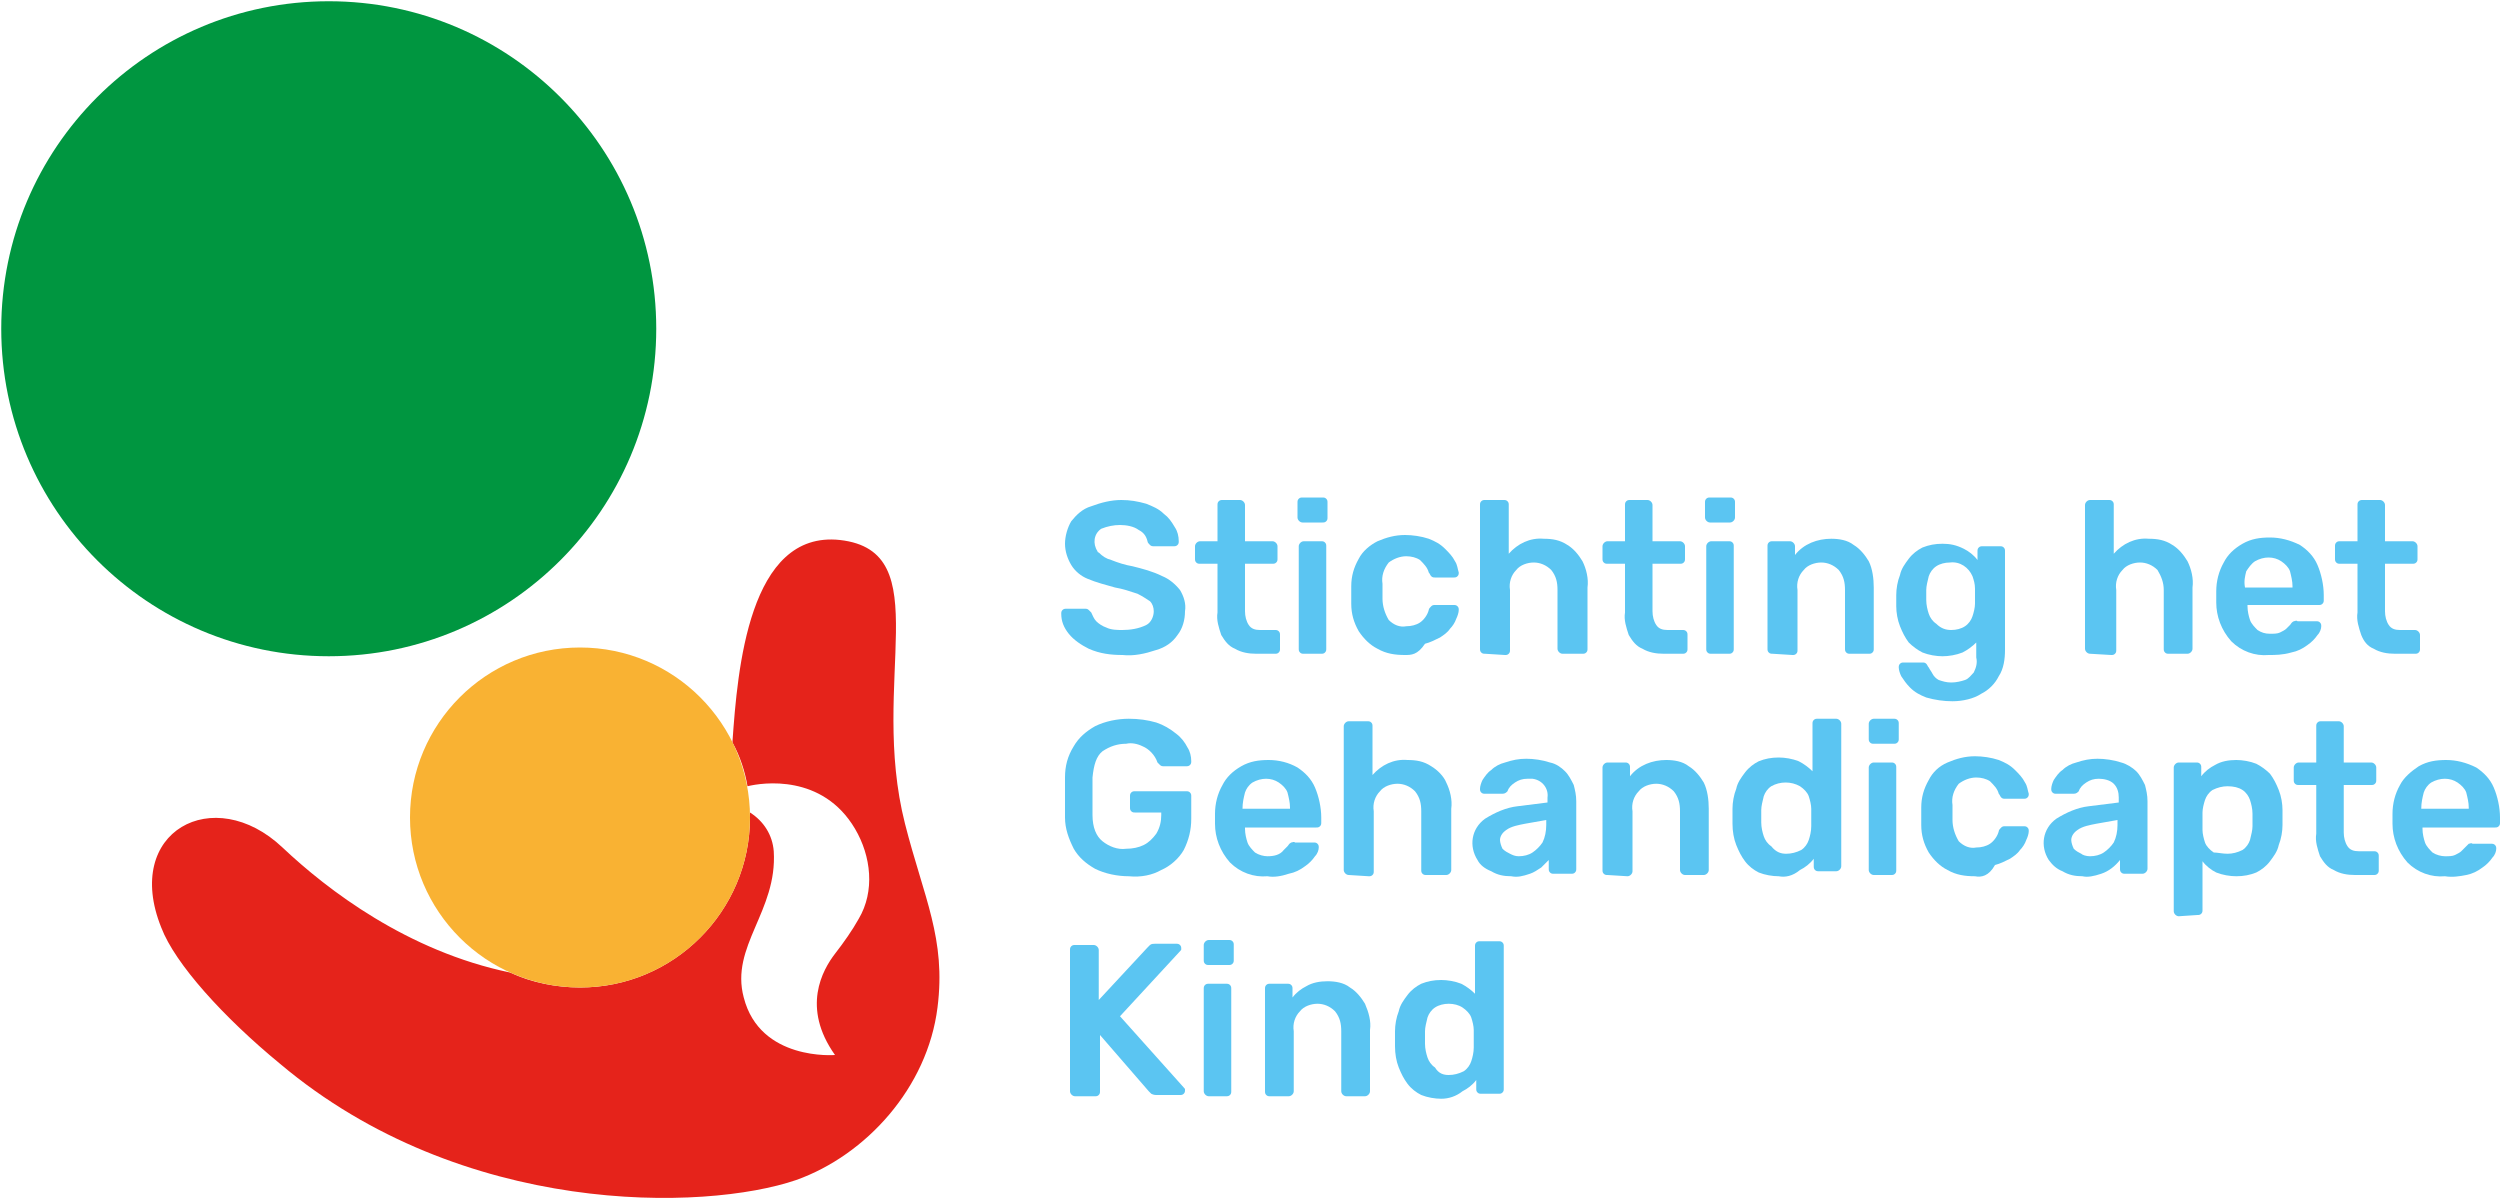
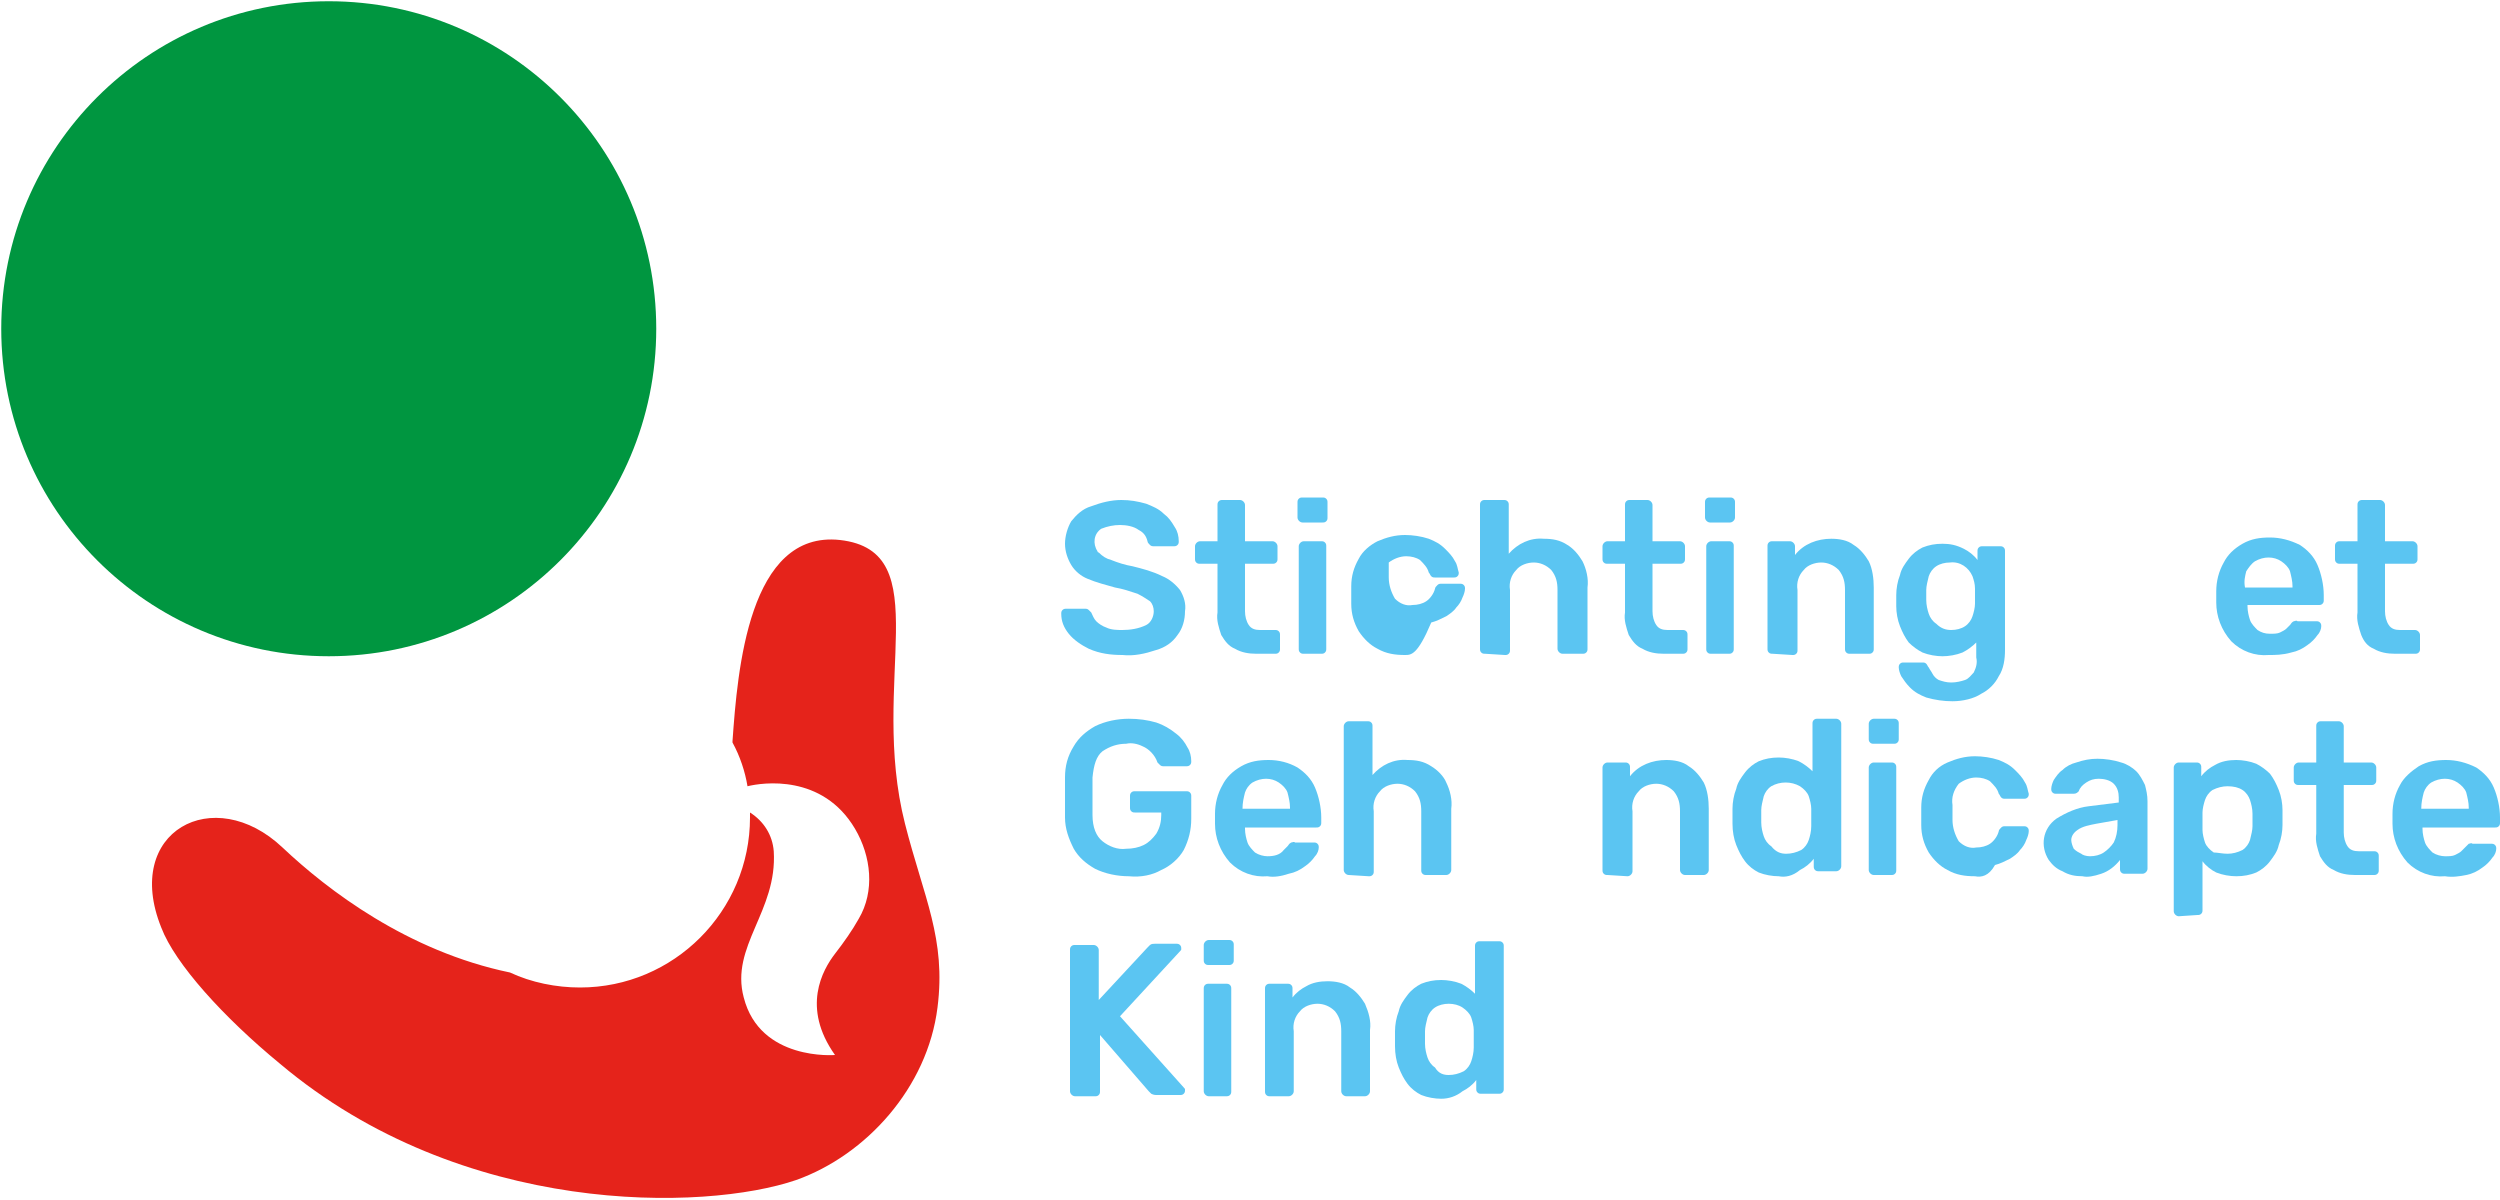
<svg xmlns="http://www.w3.org/2000/svg" version="1.1" id="Layer_1" x="0px" y="0px" viewBox="0 0 200 96" style="enable-background:new 0 0 200 96;" xml:space="preserve">
  <style type="text/css">
	.st0{fill:#009640;}
	.st1{fill:#E5231B;}
	.st2{fill:#F9B233;}
	.st3{fill:#5BC5F2;}
</style>
  <g>
    <circle class="st0" cx="26.3" cy="26.3" r="26.2" />
    <path class="st1" d="M72.4,65.9c-2.9-11.4,2.7-21.8-5.2-22.7c-7.3-0.8-8.2,10.4-8.6,16.1l0,0.1c0.6,1.1,1,2.3,1.2,3.5l0,0   c1.2-0.3,6-1,8.6,3.4c1.3,2.2,1.6,5,0.3,7.2c-0.5,0.9-1.2,1.9-1.9,2.8c-1,1.3-2.7,4.3,0,8.1c0,0-6,0.5-7.3-4.6   c-1.1-4.1,2.7-6.9,2.4-11.7c-0.1-1.3-0.8-2.4-1.9-3.1c0,0.1,0,0.2,0,0.3c0,0.1,0,0.1,0,0.1l0,0C60,72.9,53.9,79,46.4,79   c-1.9,0-3.9-0.4-5.6-1.2c-8.2-1.7-14.6-6.6-18.2-10c-5.5-5.2-12.8-1.3-9.7,6.4c1.1,2.9,5,7.2,9.5,10.9C37,97.4,56.4,96.9,63.7,94.4   c5.6-2,10.5-7.4,11.3-13.8C75.7,75.1,73.9,71.8,72.4,65.9z" />
-     <circle class="st2" cx="46.4" cy="65.4" r="13.6" />
    <path class="st3" d="M89.8,52.4c-0.9,0-1.8-0.1-2.7-0.5c-0.6-0.3-1.2-0.7-1.6-1.2c-0.4-0.5-0.6-1-0.6-1.6c0-0.1,0-0.2,0.1-0.3   c0.1-0.1,0.2-0.1,0.3-0.1h1.5c0.1,0,0.2,0,0.3,0.1c0.1,0.1,0.1,0.1,0.2,0.2c0.1,0.2,0.2,0.5,0.4,0.7c0.2,0.2,0.5,0.4,0.8,0.5   c0.4,0.2,0.9,0.2,1.3,0.2c0.6,0,1.3-0.1,1.9-0.4c0.4-0.2,0.6-0.7,0.6-1.1c0-0.3-0.1-0.6-0.3-0.8c-0.3-0.2-0.6-0.4-1-0.6   c-0.6-0.2-1.2-0.4-1.8-0.5c-0.7-0.2-1.5-0.4-2.2-0.7c-0.5-0.2-1-0.6-1.3-1.1c-0.3-0.5-0.5-1.1-0.5-1.7c0-0.6,0.2-1.3,0.5-1.8   c0.4-0.5,0.9-1,1.6-1.2c0.8-0.3,1.6-0.5,2.4-0.5c0.7,0,1.3,0.1,2,0.3c0.5,0.2,1,0.4,1.4,0.8c0.4,0.3,0.6,0.6,0.9,1.1   c0.2,0.3,0.3,0.7,0.3,1.1c0,0.1,0,0.2-0.1,0.3c-0.1,0.1-0.2,0.1-0.3,0.1h-1.6c-0.1,0-0.2,0-0.3-0.1c-0.1-0.1-0.2-0.2-0.2-0.3   c-0.1-0.4-0.3-0.7-0.7-0.9c-0.4-0.3-1-0.4-1.5-0.4c-0.5,0-1,0.1-1.5,0.3c-0.6,0.4-0.7,1.2-0.3,1.8c0,0,0,0.1,0.1,0.1   c0.3,0.3,0.6,0.5,1,0.6c0.5,0.2,1.1,0.4,1.7,0.5c0.8,0.2,1.6,0.4,2.4,0.8c0.5,0.2,1,0.6,1.4,1.1c0.3,0.5,0.5,1.1,0.4,1.7   c0,0.7-0.2,1.4-0.6,1.9c-0.4,0.6-1,1-1.7,1.2C91.6,52.3,90.7,52.5,89.8,52.4z" />
    <path class="st3" d="M100.5,52.3c-0.6,0-1.2-0.1-1.7-0.4c-0.5-0.2-0.8-0.6-1.1-1.1c-0.2-0.6-0.4-1.2-0.3-1.8v-3.9H96   c-0.1,0-0.2,0-0.3-0.1c-0.1-0.1-0.1-0.2-0.1-0.3v-1c0-0.2,0.2-0.4,0.4-0.4c0,0,0,0,0,0h1.4v-2.9c0-0.1,0-0.2,0.1-0.3   c0.1-0.1,0.2-0.1,0.3-0.1h1.4c0.2,0,0.4,0.2,0.4,0.4c0,0,0,0,0,0v2.9h2.2c0.2,0,0.4,0.2,0.4,0.4c0,0,0,0,0,0v1c0,0.1,0,0.2-0.1,0.3   c-0.1,0.1-0.2,0.1-0.3,0.1h-2.2v3.8c0,0.4,0.1,0.8,0.3,1.1c0.2,0.3,0.5,0.4,0.9,0.4h1.2c0.1,0,0.2,0,0.3,0.1   c0.1,0.1,0.1,0.2,0.1,0.3v1.1c0,0.1,0,0.2-0.1,0.3c-0.1,0.1-0.2,0.1-0.3,0.1L100.5,52.3z" />
    <path class="st3" d="M104.2,41.8c-0.2,0-0.4-0.2-0.4-0.4v-1.2c0-0.1,0-0.2,0.1-0.3c0.1-0.1,0.2-0.1,0.3-0.1h1.6   c0.1,0,0.2,0,0.3,0.1c0.1,0.1,0.1,0.2,0.1,0.3v1.2c0,0.1,0,0.2-0.1,0.3c-0.1,0.1-0.2,0.1-0.3,0.1H104.2z M104.3,52.3   c-0.1,0-0.2,0-0.3-0.1c-0.1-0.1-0.1-0.2-0.1-0.3v-8.2c0-0.2,0.2-0.4,0.4-0.4h1.4c0.1,0,0.2,0,0.3,0.1c0.1,0.1,0.1,0.2,0.1,0.3v8.2   c0,0.1,0,0.2-0.1,0.3c-0.1,0.1-0.2,0.1-0.3,0.1H104.3z" />
-     <path class="st3" d="M112.4,52.4c-0.8,0-1.5-0.1-2.2-0.5c-0.6-0.3-1.1-0.8-1.5-1.4c-0.4-0.7-0.6-1.4-0.6-2.2c0-0.2,0-0.4,0-0.7   c0-0.3,0-0.5,0-0.7c0-0.8,0.2-1.5,0.6-2.2c0.3-0.6,0.9-1.1,1.5-1.4c0.7-0.3,1.4-0.5,2.2-0.5c0.6,0,1.3,0.1,1.9,0.3   c0.5,0.2,0.9,0.4,1.3,0.8c0.3,0.3,0.6,0.6,0.8,1c0.2,0.3,0.2,0.6,0.3,0.9c0,0.1,0,0.2-0.1,0.3c-0.1,0.1-0.2,0.1-0.3,0.1h-1.5   c-0.1,0-0.2,0-0.3-0.1c-0.1-0.1-0.1-0.2-0.2-0.3c-0.1-0.4-0.4-0.7-0.7-1c-0.3-0.2-0.7-0.3-1.1-0.3c-0.5,0-1,0.2-1.4,0.5   c-0.4,0.5-0.6,1.1-0.5,1.7c0,0.4,0,0.8,0,1.2c0,0.6,0.2,1.2,0.5,1.7c0.4,0.4,0.9,0.6,1.4,0.5c0.4,0,0.8-0.1,1.1-0.3   c0.3-0.2,0.6-0.6,0.7-1c0-0.1,0.1-0.2,0.2-0.3c0.1-0.1,0.2-0.1,0.3-0.1h1.5c0.1,0,0.2,0,0.3,0.1c0.1,0.1,0.1,0.2,0.1,0.3   c0,0.2-0.1,0.5-0.2,0.7c-0.1,0.3-0.3,0.6-0.5,0.8c-0.2,0.3-0.5,0.5-0.8,0.7c-0.4,0.2-0.8,0.4-1.2,0.5   C113.4,52.4,112.9,52.4,112.4,52.4z" />
+     <path class="st3" d="M112.4,52.4c-0.8,0-1.5-0.1-2.2-0.5c-0.6-0.3-1.1-0.8-1.5-1.4c-0.4-0.7-0.6-1.4-0.6-2.2c0-0.2,0-0.4,0-0.7   c0-0.3,0-0.5,0-0.7c0-0.8,0.2-1.5,0.6-2.2c0.3-0.6,0.9-1.1,1.5-1.4c0.7-0.3,1.4-0.5,2.2-0.5c0.6,0,1.3,0.1,1.9,0.3   c0.5,0.2,0.9,0.4,1.3,0.8c0.3,0.3,0.6,0.6,0.8,1c0.2,0.3,0.2,0.6,0.3,0.9c0,0.1,0,0.2-0.1,0.3c-0.1,0.1-0.2,0.1-0.3,0.1h-1.5   c-0.1,0-0.2,0-0.3-0.1c-0.1-0.1-0.1-0.2-0.2-0.3c-0.1-0.4-0.4-0.7-0.7-1c-0.3-0.2-0.7-0.3-1.1-0.3c-0.5,0-1,0.2-1.4,0.5   c0,0.4,0,0.8,0,1.2c0,0.6,0.2,1.2,0.5,1.7c0.4,0.4,0.9,0.6,1.4,0.5c0.4,0,0.8-0.1,1.1-0.3   c0.3-0.2,0.6-0.6,0.7-1c0-0.1,0.1-0.2,0.2-0.3c0.1-0.1,0.2-0.1,0.3-0.1h1.5c0.1,0,0.2,0,0.3,0.1c0.1,0.1,0.1,0.2,0.1,0.3   c0,0.2-0.1,0.5-0.2,0.7c-0.1,0.3-0.3,0.6-0.5,0.8c-0.2,0.3-0.5,0.5-0.8,0.7c-0.4,0.2-0.8,0.4-1.2,0.5   C113.4,52.4,112.9,52.4,112.4,52.4z" />
    <path class="st3" d="M118.8,52.3c-0.1,0-0.2,0-0.3-0.1c-0.1-0.1-0.1-0.2-0.1-0.3V40.4c0-0.1,0-0.2,0.1-0.3c0.1-0.1,0.2-0.1,0.3-0.1   h1.5c0.1,0,0.2,0,0.3,0.1c0.1,0.1,0.1,0.2,0.1,0.3v3.9c0.7-0.8,1.7-1.3,2.8-1.2c0.7,0,1.3,0.1,1.9,0.5c0.5,0.3,0.9,0.8,1.2,1.3   c0.3,0.6,0.5,1.4,0.4,2.1v4.9c0,0.1,0,0.2-0.1,0.3c-0.1,0.1-0.2,0.1-0.3,0.1H125c-0.2,0-0.4-0.2-0.4-0.4v-4.7   c0-0.6-0.1-1.1-0.5-1.6c-0.4-0.4-0.9-0.6-1.4-0.6c-0.5,0-1.1,0.2-1.4,0.6c-0.4,0.4-0.6,1-0.5,1.6v4.8c0,0.1,0,0.2-0.1,0.3   c-0.1,0.1-0.2,0.1-0.3,0.1L118.8,52.3z" />
    <path class="st3" d="M133.1,52.3c-0.6,0-1.2-0.1-1.7-0.4c-0.5-0.2-0.8-0.6-1.1-1.1c-0.2-0.6-0.4-1.2-0.3-1.8v-3.9h-1.4   c-0.1,0-0.2,0-0.3-0.1c-0.1-0.1-0.1-0.2-0.1-0.3v-1c0-0.2,0.2-0.4,0.4-0.4c0,0,0,0,0,0h1.4v-2.9c0-0.1,0-0.2,0.1-0.3   c0.1-0.1,0.2-0.1,0.3-0.1h1.4c0.2,0,0.4,0.2,0.4,0.4c0,0,0,0,0,0v2.9h2.2c0.2,0,0.4,0.2,0.4,0.4v1c0,0.1,0,0.2-0.1,0.3   c-0.1,0.1-0.2,0.1-0.3,0.1h-2.2v3.8c0,0.4,0.1,0.8,0.3,1.1c0.2,0.3,0.5,0.4,0.9,0.4h1.2c0.1,0,0.2,0,0.3,0.1   c0.1,0.1,0.1,0.2,0.1,0.3v1.1c0,0.1,0,0.2-0.1,0.3c-0.1,0.1-0.2,0.1-0.3,0.1L133.1,52.3z" />
    <path class="st3" d="M136.8,41.8c-0.2,0-0.4-0.2-0.4-0.4c0,0,0,0,0,0v-1.2c0-0.1,0-0.2,0.1-0.3c0.1-0.1,0.2-0.1,0.3-0.1h1.6   c0.1,0,0.2,0,0.3,0.1c0.1,0.1,0.1,0.2,0.1,0.3v1.2c0,0.2-0.2,0.4-0.4,0.4c0,0,0,0,0,0H136.8z M136.9,52.3c-0.1,0-0.2,0-0.3-0.1   c-0.1-0.1-0.1-0.2-0.1-0.3v-8.2c0-0.2,0.2-0.4,0.4-0.4c0,0,0,0,0,0h1.4c0.1,0,0.2,0,0.3,0.1c0.1,0.1,0.1,0.2,0.1,0.3v8.2   c0,0.1,0,0.2-0.1,0.3c-0.1,0.1-0.2,0.1-0.3,0.1H136.9z" />
    <path class="st3" d="M141.8,52.3c-0.1,0-0.2,0-0.3-0.1c-0.1-0.1-0.1-0.2-0.1-0.3v-8.2c0-0.1,0-0.2,0.1-0.3c0.1-0.1,0.2-0.1,0.3-0.1   h1.4c0.2,0,0.4,0.2,0.4,0.4c0,0,0,0,0,0v0.7c0.7-0.9,1.8-1.3,2.9-1.3c0.6,0,1.3,0.1,1.8,0.5c0.5,0.3,0.9,0.8,1.2,1.3   c0.3,0.6,0.4,1.4,0.4,2.1v4.9c0,0.1,0,0.2-0.1,0.3c-0.1,0.1-0.2,0.1-0.3,0.1H148c-0.1,0-0.2,0-0.3-0.1c-0.1-0.1-0.1-0.2-0.1-0.3   v-4.7c0-0.6-0.1-1.1-0.5-1.6c-0.4-0.4-0.9-0.6-1.4-0.6c-0.5,0-1.1,0.2-1.4,0.6c-0.4,0.4-0.6,1-0.5,1.6v4.8c0,0.1,0,0.2-0.1,0.3   c-0.1,0.1-0.2,0.1-0.3,0.1L141.8,52.3z" />
    <path class="st3" d="M156.2,56.1c-0.7,0-1.4-0.1-2.1-0.3c-0.5-0.2-0.9-0.4-1.3-0.8c-0.3-0.3-0.5-0.6-0.7-0.9   c-0.1-0.2-0.2-0.5-0.2-0.7c0-0.1,0-0.2,0.1-0.3c0.1-0.1,0.2-0.1,0.3-0.1h1.5c0.1,0,0.2,0,0.3,0.1c0.1,0.1,0.1,0.2,0.2,0.3   c0.1,0.2,0.2,0.3,0.3,0.5c0.1,0.2,0.3,0.4,0.5,0.5c0.3,0.1,0.6,0.2,1,0.2c0.4,0,0.8-0.1,1.1-0.2c0.3-0.1,0.5-0.4,0.7-0.6   c0.2-0.4,0.3-0.8,0.2-1.2v-1.2c-0.3,0.3-0.7,0.6-1.1,0.8c-0.5,0.2-1.1,0.3-1.6,0.3c-0.5,0-1.1-0.1-1.6-0.3   c-0.4-0.2-0.8-0.5-1.1-0.8c-0.3-0.4-0.5-0.8-0.7-1.3c-0.2-0.5-0.3-1.1-0.3-1.6c0-0.3,0-0.6,0-0.9c0-0.5,0.1-1.1,0.3-1.6   c0.1-0.5,0.4-0.9,0.7-1.3c0.3-0.4,0.7-0.7,1.1-0.9c0.5-0.2,1-0.3,1.6-0.3c0.6,0,1.1,0.1,1.7,0.4c0.4,0.2,0.8,0.5,1.1,0.9v-0.7   c0-0.1,0-0.2,0.1-0.3c0.1-0.1,0.2-0.1,0.3-0.1h1.4c0.1,0,0.2,0,0.3,0.1c0.1,0.1,0.1,0.2,0.1,0.3V52c0,0.7-0.1,1.5-0.5,2.1   c-0.3,0.6-0.8,1.1-1.4,1.4C157.9,55.9,157,56.1,156.2,56.1z M156.1,50.4c0.4,0,0.8-0.1,1.1-0.3c0.3-0.2,0.5-0.5,0.6-0.8   c0.1-0.3,0.2-0.7,0.2-1c0-0.2,0-0.3,0-0.6c0-0.2,0-0.4,0-0.6c0-0.4-0.1-0.7-0.2-1c-0.3-0.7-1-1.2-1.8-1.1c-0.4,0-0.8,0.1-1.1,0.3   c-0.3,0.2-0.5,0.5-0.6,0.8c-0.1,0.4-0.2,0.8-0.2,1.1c0,0.3,0,0.6,0,0.8c0,0.4,0.1,0.8,0.2,1.1c0.1,0.3,0.3,0.6,0.6,0.8   C155.3,50.3,155.7,50.4,156.1,50.4z" />
-     <path class="st3" d="M167.2,52.3c-0.2,0-0.4-0.2-0.4-0.4V40.4c0-0.2,0.2-0.4,0.4-0.4c0,0,0,0,0,0h1.5c0.1,0,0.2,0,0.3,0.1   c0.1,0.1,0.1,0.2,0.1,0.3v3.9c0.7-0.8,1.7-1.3,2.8-1.2c0.7,0,1.3,0.1,1.9,0.5c0.5,0.3,0.9,0.8,1.2,1.3c0.3,0.6,0.5,1.4,0.4,2.1v4.9   c0,0.2-0.2,0.4-0.4,0.4h-1.5c-0.1,0-0.2,0-0.3-0.1c-0.1-0.1-0.1-0.2-0.1-0.3v-4.7c0-0.6-0.2-1.1-0.5-1.6c-0.4-0.4-0.9-0.6-1.4-0.6   c-0.5,0-1.1,0.2-1.4,0.6c-0.4,0.4-0.6,1-0.5,1.6v4.8c0,0.1,0,0.2-0.1,0.3c-0.1,0.1-0.2,0.1-0.3,0.1L167.2,52.3z" />
    <path class="st3" d="M181.5,52.4c-1.1,0.1-2.2-0.3-3-1.1c-0.8-0.9-1.2-2-1.2-3.1c0-0.2,0-0.3,0-0.5c0-0.1,0-0.3,0-0.4   c0-0.8,0.2-1.6,0.6-2.3c0.3-0.6,0.8-1.1,1.5-1.5c0.7-0.4,1.4-0.5,2.2-0.5c0.8,0,1.6,0.2,2.4,0.6c0.6,0.4,1.1,0.9,1.4,1.6   c0.3,0.7,0.5,1.6,0.5,2.4V48c0,0.1,0,0.2-0.1,0.3c-0.1,0.1-0.2,0.1-0.3,0.1h-5.7v0.1c0,0.4,0.1,0.8,0.2,1.1   c0.1,0.3,0.4,0.6,0.6,0.8c0.3,0.2,0.6,0.3,1,0.3c0.3,0,0.6,0,0.8-0.1c0.2-0.1,0.4-0.2,0.5-0.3c0.1-0.1,0.2-0.2,0.3-0.3   c0.1-0.1,0.1-0.2,0.3-0.3c0.1,0,0.2-0.1,0.3,0h1.5c0.1,0,0.2,0,0.3,0.1c0.1,0.1,0.1,0.2,0.1,0.3c0,0.2-0.1,0.5-0.3,0.7   c-0.2,0.3-0.5,0.6-0.8,0.8c-0.4,0.3-0.8,0.5-1.3,0.6C182.6,52.4,182,52.4,181.5,52.4z M179.6,47h3.8v-0.1c0-0.4-0.1-0.8-0.2-1.2   c-0.1-0.3-0.4-0.6-0.7-0.8c-0.6-0.4-1.4-0.4-2.1,0c-0.3,0.2-0.5,0.5-0.7,0.8C179.6,46.1,179.5,46.5,179.6,47L179.6,47z" />
    <path class="st3" d="M191.6,52.3c-0.6,0-1.2-0.1-1.7-0.4c-0.5-0.2-0.8-0.6-1-1.1c-0.2-0.6-0.4-1.2-0.3-1.8v-3.9h-1.4   c-0.1,0-0.2,0-0.3-0.1c-0.1-0.1-0.1-0.2-0.1-0.3v-1c0-0.1,0-0.2,0.1-0.3c0.1-0.1,0.2-0.1,0.3-0.1h1.4v-2.9c0-0.1,0-0.2,0.1-0.3   c0.1-0.1,0.2-0.1,0.3-0.1h1.4c0.2,0,0.4,0.2,0.4,0.4c0,0,0,0,0,0v2.9h2.2c0.2,0,0.4,0.2,0.4,0.4c0,0,0,0,0,0v1c0,0.1,0,0.2-0.1,0.3   c-0.1,0.1-0.2,0.1-0.3,0.1h-2.2v3.8c0,0.4,0.1,0.8,0.3,1.1c0.2,0.3,0.5,0.4,0.9,0.4h1.2c0.2,0,0.4,0.2,0.4,0.4c0,0,0,0,0,0v1.1   c0,0.1,0,0.2-0.1,0.3c-0.1,0.1-0.2,0.1-0.3,0.1L191.6,52.3z" />
    <path class="st3" d="M90.3,70.1c-0.9,0-1.9-0.2-2.7-0.6c-0.7-0.4-1.3-0.9-1.7-1.6c-0.4-0.8-0.7-1.6-0.7-2.5c0-0.5,0-1,0-1.6   c0-0.6,0-1.1,0-1.6c0-0.9,0.2-1.7,0.7-2.5c0.4-0.7,1-1.2,1.7-1.6c0.8-0.4,1.8-0.6,2.7-0.6c0.8,0,1.5,0.1,2.2,0.3   c0.6,0.2,1.1,0.5,1.6,0.9c0.4,0.3,0.7,0.7,0.9,1.1c0.2,0.3,0.3,0.7,0.3,1.1c0,0.1,0,0.2-0.1,0.3c-0.1,0.1-0.2,0.1-0.3,0.1h-1.8   c-0.1,0-0.2,0-0.3-0.1c-0.1-0.1-0.1-0.1-0.2-0.2c-0.2-0.6-0.7-1.1-1.2-1.3c-0.4-0.2-0.9-0.3-1.3-0.2c-0.7,0-1.3,0.2-1.9,0.6   c-0.5,0.4-0.7,1.1-0.8,2.1c0,1,0,2,0,3c0,1,0.3,1.7,0.8,2.1c0.5,0.4,1.2,0.7,1.9,0.6c0.5,0,1-0.1,1.4-0.3c0.4-0.2,0.7-0.5,1-0.9   c0.3-0.5,0.4-1,0.4-1.5V65h-2.1c-0.1,0-0.2,0-0.3-0.1c-0.1-0.1-0.1-0.2-0.1-0.3v-0.9c0-0.1,0-0.2,0.1-0.3c0.1-0.1,0.2-0.1,0.3-0.1   h4.1c0.1,0,0.2,0,0.3,0.1c0.1,0.1,0.1,0.2,0.1,0.3v1.8c0,0.9-0.2,1.7-0.6,2.5c-0.4,0.7-1.1,1.3-1.8,1.6   C92.2,70,91.3,70.2,90.3,70.1z" />
    <path class="st3" d="M101.4,70.1c-1.1,0.1-2.2-0.3-3-1.1c-0.8-0.9-1.2-2-1.2-3.1c0-0.1,0-0.3,0-0.4s0-0.3,0-0.4   c0-0.8,0.2-1.6,0.6-2.3c0.3-0.6,0.8-1.1,1.5-1.5c0.7-0.4,1.4-0.5,2.2-0.5c0.8,0,1.6,0.2,2.3,0.6c0.6,0.4,1.1,0.9,1.4,1.6   c0.3,0.7,0.5,1.6,0.5,2.4v0.4c0,0.1,0,0.2-0.1,0.3c-0.1,0.1-0.2,0.1-0.3,0.1h-5.7v0.1c0,0.4,0.1,0.8,0.2,1.1   c0.1,0.3,0.4,0.6,0.6,0.8c0.3,0.2,0.7,0.3,1,0.3c0.5,0,1-0.1,1.3-0.5c0.1-0.1,0.2-0.2,0.3-0.3c0.1-0.1,0.1-0.2,0.3-0.3   c0.1,0,0.2-0.1,0.3,0h1.5c0.1,0,0.2,0,0.3,0.1c0.1,0.1,0.1,0.2,0.1,0.3c0,0.2-0.1,0.5-0.3,0.7c-0.2,0.3-0.5,0.6-0.8,0.8   c-0.4,0.3-0.8,0.5-1.3,0.6C102.5,70.1,101.9,70.2,101.4,70.1z M99.4,64.7h3.8v-0.1c0-0.4-0.1-0.8-0.2-1.2c-0.1-0.3-0.4-0.6-0.7-0.8   c-0.6-0.4-1.4-0.4-2.1,0c-0.3,0.2-0.5,0.5-0.6,0.8C99.5,63.8,99.4,64.2,99.4,64.7L99.4,64.7z" />
    <path class="st3" d="M107.9,70c-0.2,0-0.4-0.2-0.4-0.4V58.1c0-0.2,0.2-0.4,0.4-0.4c0,0,0,0,0,0h1.5c0.1,0,0.2,0,0.3,0.1   c0.1,0.1,0.1,0.2,0.1,0.3V62c0.7-0.8,1.7-1.3,2.8-1.2c0.7,0,1.3,0.1,1.9,0.5c0.5,0.3,1,0.8,1.2,1.3c0.3,0.6,0.5,1.4,0.4,2.1v4.9   c0,0.2-0.2,0.4-0.4,0.4h-1.6c-0.1,0-0.2,0-0.3-0.1c-0.1-0.1-0.1-0.2-0.1-0.3v-4.7c0-0.6-0.1-1.1-0.5-1.6c-0.4-0.4-0.9-0.6-1.4-0.6   c-0.5,0-1.1,0.2-1.4,0.6c-0.4,0.4-0.6,1-0.5,1.6v4.8c0,0.1,0,0.2-0.1,0.3c-0.1,0.1-0.2,0.1-0.3,0.1L107.9,70z" />
-     <path class="st3" d="M120.9,70.1c-0.6,0-1.1-0.1-1.6-0.4c-0.5-0.2-0.9-0.5-1.1-0.9c-0.7-1.1-0.5-2.5,0.6-3.3c0.8-0.5,1.7-0.9,2.6-1   l2.4-0.3v-0.4c0.1-0.7-0.4-1.4-1.2-1.5c-0.1,0-0.3,0-0.4,0c-0.4,0-0.7,0.1-1,0.3c-0.3,0.2-0.5,0.4-0.6,0.7   c-0.1,0.1-0.2,0.2-0.4,0.2h-1.4c-0.1,0-0.2,0-0.3-0.1c-0.1-0.1-0.1-0.2-0.1-0.3c0-0.2,0.1-0.5,0.2-0.7c0.2-0.3,0.4-0.6,0.7-0.8   c0.3-0.3,0.7-0.5,1.1-0.6c0.6-0.2,1.1-0.3,1.7-0.3c0.6,0,1.3,0.1,1.9,0.3c0.5,0.1,0.9,0.4,1.2,0.7c0.3,0.3,0.5,0.7,0.7,1.1   c0.1,0.4,0.2,0.8,0.2,1.3v5.4c0,0.1,0,0.2-0.1,0.3c-0.1,0.1-0.2,0.1-0.3,0.1h-1.4c-0.1,0-0.2,0-0.3-0.1c-0.1-0.1-0.1-0.2-0.1-0.3   v-0.7c-0.2,0.2-0.4,0.4-0.6,0.6c-0.3,0.2-0.6,0.4-0.9,0.5C121.8,70.1,121.4,70.2,120.9,70.1z M121.5,68.5c0.4,0,0.8-0.1,1.1-0.3   c0.3-0.2,0.6-0.5,0.8-0.8c0.2-0.4,0.3-0.9,0.3-1.4v-0.4l-1.7,0.3c-0.5,0.1-1.1,0.2-1.5,0.5c-0.3,0.2-0.5,0.5-0.5,0.8   c0,0.2,0.1,0.5,0.2,0.7c0.2,0.2,0.4,0.3,0.6,0.4C121,68.4,121.2,68.5,121.5,68.5L121.5,68.5z" />
    <path class="st3" d="M128.6,70c-0.1,0-0.2,0-0.3-0.1c-0.1-0.1-0.1-0.2-0.1-0.3v-8.2c0-0.2,0.2-0.4,0.4-0.4h1.4c0.1,0,0.2,0,0.3,0.1   c0.1,0.1,0.1,0.2,0.1,0.3v0.7c0.7-0.9,1.8-1.3,2.9-1.3c0.6,0,1.3,0.1,1.8,0.5c0.5,0.3,0.9,0.8,1.2,1.3c0.3,0.6,0.4,1.4,0.4,2.1v4.9   c0,0.2-0.2,0.4-0.4,0.4l0,0h-1.5c-0.2,0-0.4-0.2-0.4-0.4c0,0,0,0,0,0v-4.7c0-0.6-0.1-1.1-0.5-1.6c-0.4-0.4-0.9-0.6-1.4-0.6   c-0.5,0-1.1,0.2-1.4,0.6c-0.4,0.4-0.6,1-0.5,1.6v4.8c0,0.2-0.2,0.4-0.4,0.4l0,0L128.6,70z" />
    <path class="st3" d="M142.3,70.1c-0.5,0-1.1-0.1-1.6-0.3c-0.4-0.2-0.8-0.5-1.1-0.9c-0.3-0.4-0.5-0.8-0.7-1.3   c-0.2-0.5-0.3-1.1-0.3-1.7c0-0.2,0-0.4,0-0.6c0-0.2,0-0.4,0-0.6c0-0.5,0.1-1.1,0.3-1.6c0.1-0.5,0.4-0.9,0.7-1.3   c0.3-0.4,0.7-0.7,1.1-0.9c0.5-0.2,1-0.3,1.6-0.3c0.5,0,1.1,0.1,1.6,0.3c0.4,0.2,0.8,0.5,1.1,0.8v-3.8c0-0.1,0-0.2,0.1-0.3   c0.1-0.1,0.2-0.1,0.3-0.1h1.5c0.2,0,0.4,0.2,0.4,0.4c0,0,0,0,0,0v11.4c0,0.2-0.2,0.4-0.4,0.4c0,0,0,0,0,0h-1.4   c-0.1,0-0.2,0-0.3-0.1c-0.1-0.1-0.1-0.2-0.1-0.3v-0.6c-0.3,0.4-0.7,0.7-1.1,0.9C143.4,70.1,142.8,70.2,142.3,70.1z M142.9,68.3   c0.4,0,0.8-0.1,1.2-0.3c0.3-0.2,0.5-0.5,0.6-0.8c0.1-0.3,0.2-0.7,0.2-1.1c0-0.2,0-0.4,0-0.7c0-0.2,0-0.5,0-0.7c0-0.3-0.1-0.7-0.2-1   c-0.1-0.3-0.4-0.6-0.7-0.8c-0.7-0.4-1.6-0.4-2.3,0c-0.3,0.2-0.5,0.5-0.6,0.8c-0.1,0.4-0.2,0.8-0.2,1.1c0,0.3,0,0.7,0,1   c0,0.4,0.1,0.8,0.2,1.1c0.1,0.3,0.3,0.6,0.6,0.8C142.1,68.2,142.5,68.3,142.9,68.3L142.9,68.3z" />
    <path class="st3" d="M149.9,59.5c-0.1,0-0.2,0-0.3-0.1c-0.1-0.1-0.1-0.2-0.1-0.3v-1.2c0-0.2,0.2-0.4,0.4-0.4l0,0h1.6   c0.1,0,0.2,0,0.3,0.1c0.1,0.1,0.1,0.2,0.1,0.3v1.2c0,0.1,0,0.2-0.1,0.3c-0.1,0.1-0.2,0.1-0.3,0.1H149.9z M149.9,70   c-0.2,0-0.4-0.2-0.4-0.4v0v-8.2c0-0.2,0.2-0.4,0.4-0.4l0,0h1.4c0.1,0,0.2,0,0.3,0.1c0.1,0.1,0.1,0.2,0.1,0.3v8.2   c0,0.1,0,0.2-0.1,0.3c-0.1,0.1-0.2,0.1-0.3,0.1H149.9z" />
    <path class="st3" d="M158,70.1c-0.8,0-1.5-0.1-2.2-0.5c-0.6-0.3-1.1-0.8-1.5-1.4c-0.4-0.7-0.6-1.4-0.6-2.2c0-0.2,0-0.4,0-0.7   s0-0.5,0-0.7c0-0.8,0.2-1.5,0.6-2.2c0.3-0.6,0.8-1.1,1.5-1.4c0.7-0.3,1.4-0.5,2.2-0.5c0.6,0,1.3,0.1,1.9,0.3   c0.5,0.2,0.9,0.4,1.3,0.8c0.3,0.3,0.6,0.6,0.8,1c0.2,0.3,0.2,0.6,0.3,0.9c0,0.1,0,0.2-0.1,0.3c-0.1,0.1-0.2,0.1-0.3,0.1h-1.5   c-0.1,0-0.2,0-0.3-0.1c-0.1-0.1-0.1-0.2-0.2-0.3c-0.1-0.4-0.4-0.7-0.7-1c-0.3-0.2-0.7-0.3-1.1-0.3c-0.5,0-1,0.2-1.4,0.5   c-0.4,0.5-0.6,1.1-0.5,1.7c0,0.4,0,0.8,0,1.2c0,0.6,0.2,1.2,0.5,1.7c0.4,0.4,0.9,0.6,1.4,0.5c0.4,0,0.8-0.1,1.1-0.3   c0.3-0.2,0.6-0.6,0.7-1c0-0.1,0.1-0.2,0.2-0.3c0.1-0.1,0.2-0.1,0.3-0.1h1.5c0.1,0,0.2,0,0.3,0.1c0.1,0.1,0.1,0.2,0.1,0.3   c0,0.2-0.1,0.5-0.2,0.7c-0.1,0.3-0.3,0.6-0.5,0.8c-0.2,0.3-0.5,0.5-0.8,0.7c-0.4,0.2-0.8,0.4-1.2,0.5   C159.1,70.1,158.5,70.2,158,70.1z" />
    <path class="st3" d="M166.6,70.1c-0.6,0-1.1-0.1-1.6-0.4c-0.5-0.2-0.8-0.5-1.1-0.9c-0.7-1.1-0.5-2.5,0.6-3.3c0.8-0.5,1.7-0.9,2.6-1   l2.4-0.3v-0.4c0-0.4-0.1-0.8-0.4-1.1c-0.3-0.3-0.8-0.4-1.2-0.4c-0.4,0-0.7,0.1-1,0.3c-0.3,0.2-0.5,0.4-0.6,0.7   c-0.1,0.1-0.2,0.2-0.4,0.2h-1.4c-0.1,0-0.2,0-0.3-0.1c-0.1-0.1-0.1-0.2-0.1-0.3c0-0.2,0.1-0.5,0.2-0.7c0.2-0.3,0.4-0.6,0.7-0.8   c0.3-0.3,0.7-0.5,1.1-0.6c0.6-0.2,1.1-0.3,1.7-0.3c0.6,0,1.3,0.1,1.9,0.3c0.4,0.1,0.9,0.4,1.2,0.7c0.3,0.3,0.5,0.7,0.7,1.1   c0.1,0.4,0.2,0.8,0.2,1.3v5.4c0,0.2-0.2,0.4-0.4,0.4l0,0h-1.4c-0.1,0-0.2,0-0.3-0.1c-0.1-0.1-0.1-0.2-0.1-0.3v-0.7   c-0.4,0.5-0.9,0.9-1.5,1.1C167.5,70.1,167,70.2,166.6,70.1z M167.2,68.5c0.4,0,0.8-0.1,1.1-0.3c0.3-0.2,0.6-0.5,0.8-0.8   c0.2-0.4,0.3-0.9,0.3-1.4v-0.4l-1.7,0.3c-0.5,0.1-1.1,0.2-1.5,0.5c-0.3,0.2-0.5,0.5-0.5,0.8c0,0.2,0.1,0.5,0.2,0.7   c0.2,0.2,0.4,0.3,0.6,0.4C166.6,68.4,166.9,68.5,167.2,68.5z" />
    <path class="st3" d="M174.3,73.3c-0.2,0-0.4-0.2-0.4-0.4v0V61.4c0-0.2,0.2-0.4,0.4-0.4l0,0h1.4c0.1,0,0.2,0,0.3,0.1   c0.1,0.1,0.1,0.2,0.1,0.3v0.7c0.3-0.4,0.7-0.7,1.1-0.9c0.5-0.3,1.1-0.4,1.7-0.4c0.5,0,1.1,0.1,1.6,0.3c0.4,0.2,0.8,0.5,1.1,0.8   c0.3,0.4,0.5,0.8,0.7,1.3c0.2,0.5,0.3,1.1,0.3,1.6c0,0.2,0,0.4,0,0.6c0,0.2,0,0.4,0,0.6c0,0.5-0.1,1.1-0.3,1.6   c-0.1,0.5-0.4,0.9-0.7,1.3c-0.3,0.4-0.7,0.7-1.1,0.9c-0.5,0.2-1,0.3-1.6,0.3c-0.5,0-1.1-0.1-1.6-0.3c-0.4-0.2-0.8-0.5-1.1-0.9v3.9   c0,0.1,0,0.2-0.1,0.3c-0.1,0.1-0.2,0.1-0.3,0.1L174.3,73.3z M178.2,68.3c0.4,0,0.8-0.1,1.2-0.3c0.3-0.2,0.5-0.5,0.6-0.8   c0.1-0.4,0.2-0.8,0.2-1.1c0-0.3,0-0.7,0-1c0-0.4-0.1-0.8-0.2-1.1c-0.1-0.3-0.3-0.6-0.6-0.8c-0.3-0.2-0.7-0.3-1.2-0.3   c-0.4,0-0.8,0.1-1.2,0.3c-0.3,0.2-0.5,0.5-0.6,0.8c-0.1,0.3-0.2,0.7-0.2,1c0,0.2,0,0.4,0,0.7c0,0.2,0,0.5,0,0.7   c0,0.3,0.1,0.7,0.2,1c0.1,0.3,0.4,0.6,0.7,0.8C177.4,68.2,177.8,68.3,178.2,68.3z" />
    <path class="st3" d="M188.4,70c-0.6,0-1.2-0.1-1.7-0.4c-0.5-0.2-0.8-0.6-1.1-1.1c-0.2-0.6-0.4-1.2-0.3-1.8v-3.9h-1.4   c-0.1,0-0.2,0-0.3-0.1c-0.1-0.1-0.1-0.2-0.1-0.3v-1c0-0.2,0.2-0.4,0.4-0.4c0,0,0,0,0,0h1.4v-2.9c0-0.1,0-0.2,0.1-0.3   c0.1-0.1,0.2-0.1,0.3-0.1h1.4c0.2,0,0.4,0.2,0.4,0.4c0,0,0,0,0,0V61h2.2c0.2,0,0.4,0.2,0.4,0.4c0,0,0,0,0,0v1c0,0.1,0,0.2-0.1,0.3   c-0.1,0.1-0.2,0.1-0.3,0.1h-2.2v3.8c0,0.4,0.1,0.8,0.3,1.1c0.2,0.3,0.5,0.4,0.9,0.4h1.2c0.1,0,0.2,0,0.3,0.1   c0.1,0.1,0.1,0.2,0.1,0.3v1.1c0,0.1,0,0.2-0.1,0.3c-0.1,0.1-0.2,0.1-0.3,0.1L188.4,70z" />
    <path class="st3" d="M195.6,70.1c-1.1,0.1-2.2-0.3-3-1.1c-0.8-0.9-1.2-2-1.2-3.1c0-0.1,0-0.3,0-0.4c0-0.1,0-0.3,0-0.4   c0-0.8,0.2-1.6,0.6-2.3c0.3-0.6,0.9-1.1,1.5-1.5c0.7-0.4,1.4-0.5,2.2-0.5c0.8,0,1.6,0.2,2.4,0.6c0.6,0.4,1.1,0.9,1.4,1.6   c0.3,0.7,0.5,1.6,0.5,2.4v0.4c0,0.1,0,0.2-0.1,0.3c-0.1,0.1-0.2,0.1-0.3,0.1h-5.8v0.1c0,0.4,0.1,0.8,0.2,1.1   c0.1,0.3,0.4,0.6,0.6,0.8c0.3,0.2,0.7,0.3,1,0.3c0.3,0,0.6,0,0.8-0.1c0.2-0.1,0.4-0.2,0.5-0.3c0.1-0.1,0.2-0.2,0.3-0.3   c0.1-0.1,0.2-0.2,0.3-0.3c0.1,0,0.2-0.1,0.3,0h1.5c0.1,0,0.2,0,0.3,0.1c0.1,0.1,0.1,0.2,0.1,0.3c0,0.2-0.1,0.5-0.3,0.7   c-0.2,0.3-0.5,0.6-0.8,0.8c-0.4,0.3-0.8,0.5-1.3,0.6C196.8,70.1,196.2,70.2,195.6,70.1z M193.7,64.7h3.8v-0.1   c0-0.4-0.1-0.8-0.2-1.2c-0.1-0.3-0.4-0.6-0.7-0.8c-0.6-0.4-1.4-0.4-2.1,0c-0.3,0.2-0.5,0.5-0.6,0.8   C193.8,63.8,193.7,64.2,193.7,64.7L193.7,64.7z" />
    <path class="st3" d="M86,87.7c-0.2,0-0.4-0.2-0.4-0.4V76c0-0.1,0-0.2,0.1-0.3c0.1-0.1,0.2-0.1,0.3-0.1h1.5c0.2,0,0.4,0.2,0.4,0.4   c0,0,0,0,0,0v4l3.9-4.2c0.1-0.1,0.1-0.1,0.2-0.2c0.1-0.1,0.3-0.1,0.4-0.1h1.7c0.1,0,0.2,0,0.3,0.1c0.1,0.1,0.1,0.2,0.1,0.3   c0,0.1,0,0.1-0.1,0.2l-4.8,5.2l5.1,5.7c0.1,0.1,0.1,0.1,0.1,0.2c0,0.1,0,0.2-0.1,0.3c-0.1,0.1-0.2,0.1-0.3,0.1h-1.8   c-0.2,0-0.3,0-0.5-0.1c-0.1-0.1-0.1-0.1-0.2-0.2L88,82.8v4.5c0,0.1,0,0.2-0.1,0.3c-0.1,0.1-0.2,0.1-0.3,0.1H86z" />
    <path class="st3" d="M96.7,77.2c-0.1,0-0.2,0-0.3-0.1c-0.1-0.1-0.1-0.2-0.1-0.3v-1.2c0-0.2,0.2-0.4,0.4-0.4c0,0,0,0,0,0h1.6   c0.1,0,0.2,0,0.3,0.1c0.1,0.1,0.1,0.2,0.1,0.3v1.2c0,0.1,0,0.2-0.1,0.3c-0.1,0.1-0.2,0.1-0.3,0.1L96.7,77.2z M96.7,87.7   c-0.2,0-0.4-0.2-0.4-0.4v-8.2c0-0.1,0-0.2,0.1-0.3c0.1-0.1,0.2-0.1,0.3-0.1h1.4c0.1,0,0.2,0,0.3,0.1c0.1,0.1,0.1,0.2,0.1,0.3v8.2   c0,0.1,0,0.2-0.1,0.3c-0.1,0.1-0.2,0.1-0.3,0.1H96.7z" />
    <path class="st3" d="M101.6,87.7c-0.1,0-0.2,0-0.3-0.1c-0.1-0.1-0.1-0.2-0.1-0.3v-8.2c0-0.1,0-0.2,0.1-0.3c0.1-0.1,0.2-0.1,0.3-0.1   h1.4c0.1,0,0.2,0,0.3,0.1c0.1,0.1,0.1,0.2,0.1,0.3v0.7c0.3-0.4,0.7-0.7,1.1-0.9c0.5-0.3,1.1-0.4,1.7-0.4c0.6,0,1.3,0.1,1.8,0.5   c0.5,0.3,0.9,0.8,1.2,1.3c0.3,0.7,0.5,1.4,0.4,2.1v4.9c0,0.2-0.2,0.4-0.4,0.4h-1.5c-0.2,0-0.4-0.2-0.4-0.4v-4.8   c0-0.6-0.1-1.1-0.5-1.6c-0.4-0.4-0.9-0.6-1.4-0.6c-0.5,0-1.1,0.2-1.4,0.6c-0.4,0.4-0.6,1-0.5,1.6v4.8c0,0.2-0.2,0.4-0.4,0.4H101.6z   " />
    <path class="st3" d="M115.3,87.9c-0.5,0-1.1-0.1-1.6-0.3c-0.4-0.2-0.8-0.5-1.1-0.9c-0.3-0.4-0.5-0.8-0.7-1.3   c-0.2-0.5-0.3-1.1-0.3-1.7c0-0.2,0-0.4,0-0.6c0-0.2,0-0.4,0-0.6c0-0.5,0.1-1.1,0.3-1.6c0.1-0.5,0.4-0.9,0.7-1.3   c0.3-0.4,0.7-0.7,1.1-0.9c0.5-0.2,1-0.3,1.6-0.3c0.5,0,1.1,0.1,1.6,0.3c0.4,0.2,0.8,0.5,1.1,0.8v-3.8c0-0.1,0-0.2,0.1-0.3   c0.1-0.1,0.2-0.1,0.3-0.1h1.5c0.1,0,0.2,0,0.3,0.1c0.1,0.1,0.1,0.2,0.1,0.3v11.4c0,0.1,0,0.2-0.1,0.3c-0.1,0.1-0.2,0.1-0.3,0.1   h-1.4c-0.1,0-0.2,0-0.3-0.1c-0.1-0.1-0.1-0.2-0.1-0.3v-0.7c-0.3,0.4-0.7,0.7-1.1,0.9C116.5,87.7,115.9,87.9,115.3,87.9z M115.9,86   c0.4,0,0.8-0.1,1.2-0.3c0.3-0.2,0.5-0.5,0.6-0.8c0.1-0.3,0.2-0.7,0.2-1.1c0-0.2,0-0.4,0-0.7c0-0.2,0-0.5,0-0.7c0-0.3-0.1-0.7-0.2-1   c-0.1-0.3-0.4-0.6-0.7-0.8c-0.3-0.2-0.7-0.3-1.1-0.3c-0.4,0-0.8,0.1-1.1,0.3c-0.3,0.2-0.5,0.5-0.6,0.8c-0.1,0.4-0.2,0.8-0.2,1.1   c0,0.3,0,0.7,0,1c0,0.4,0.1,0.8,0.2,1.1c0.1,0.3,0.3,0.6,0.6,0.8C115.1,85.9,115.5,86,115.9,86L115.9,86z" />
  </g>
</svg>